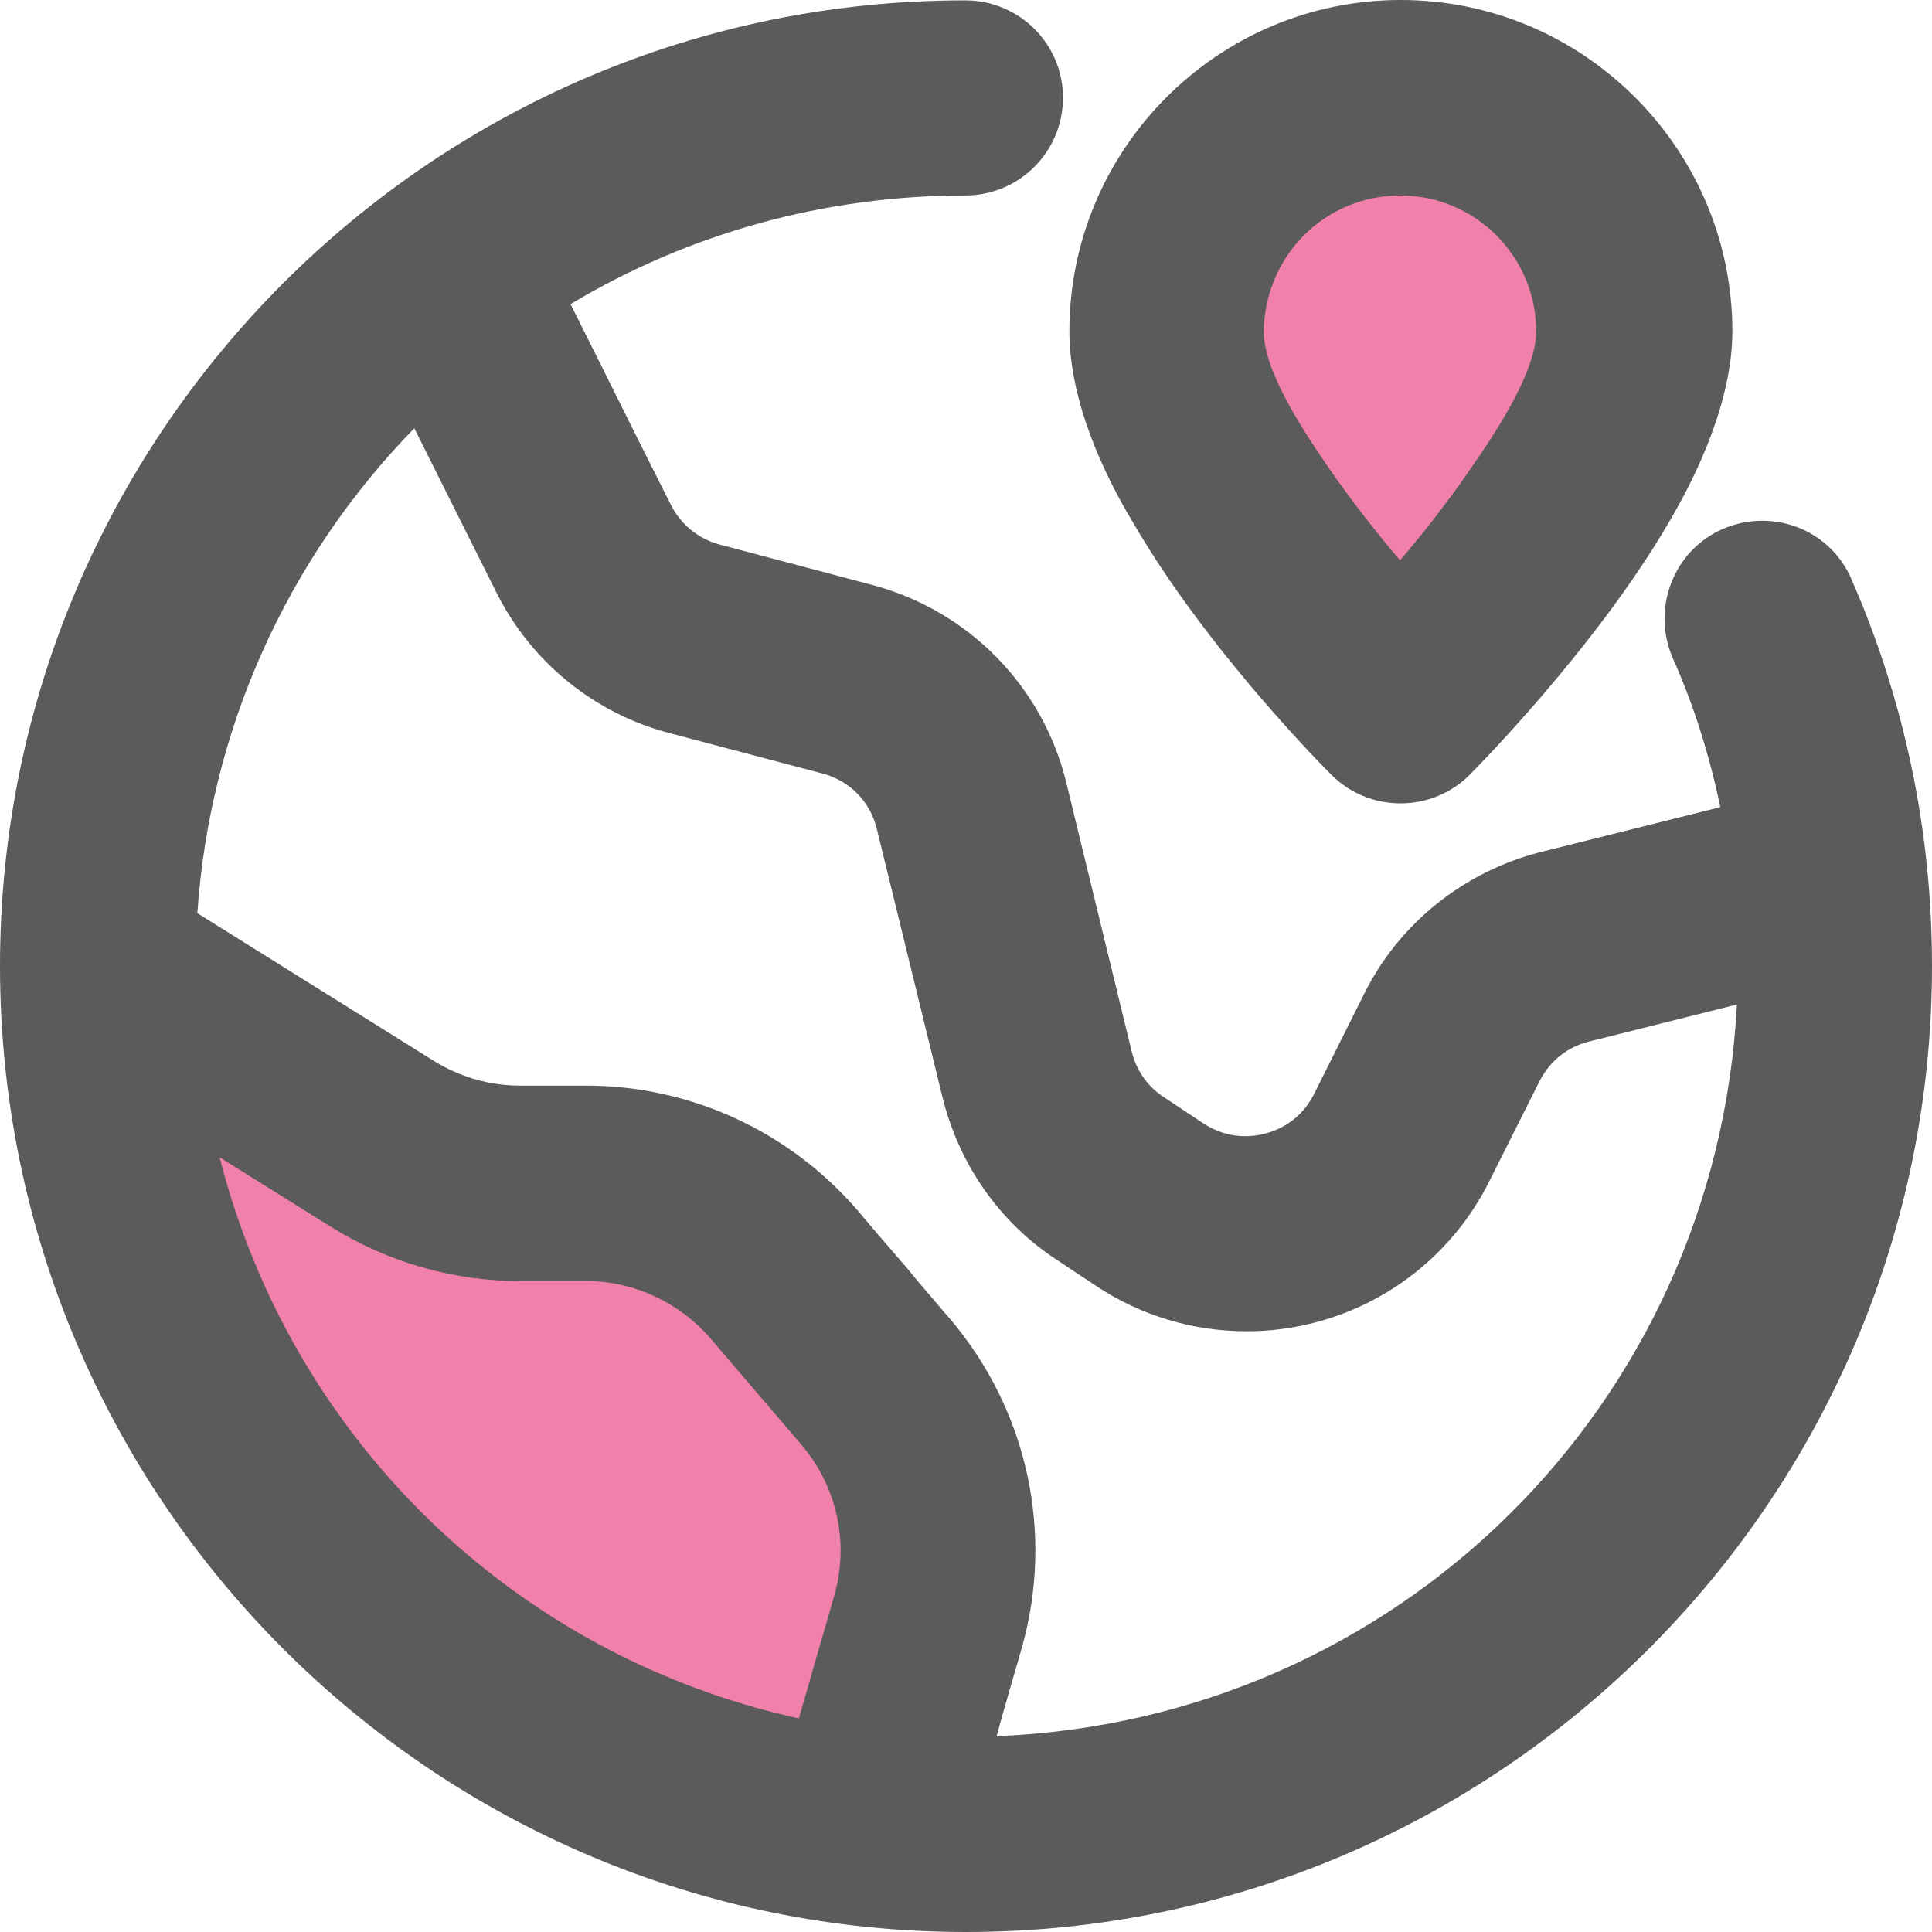
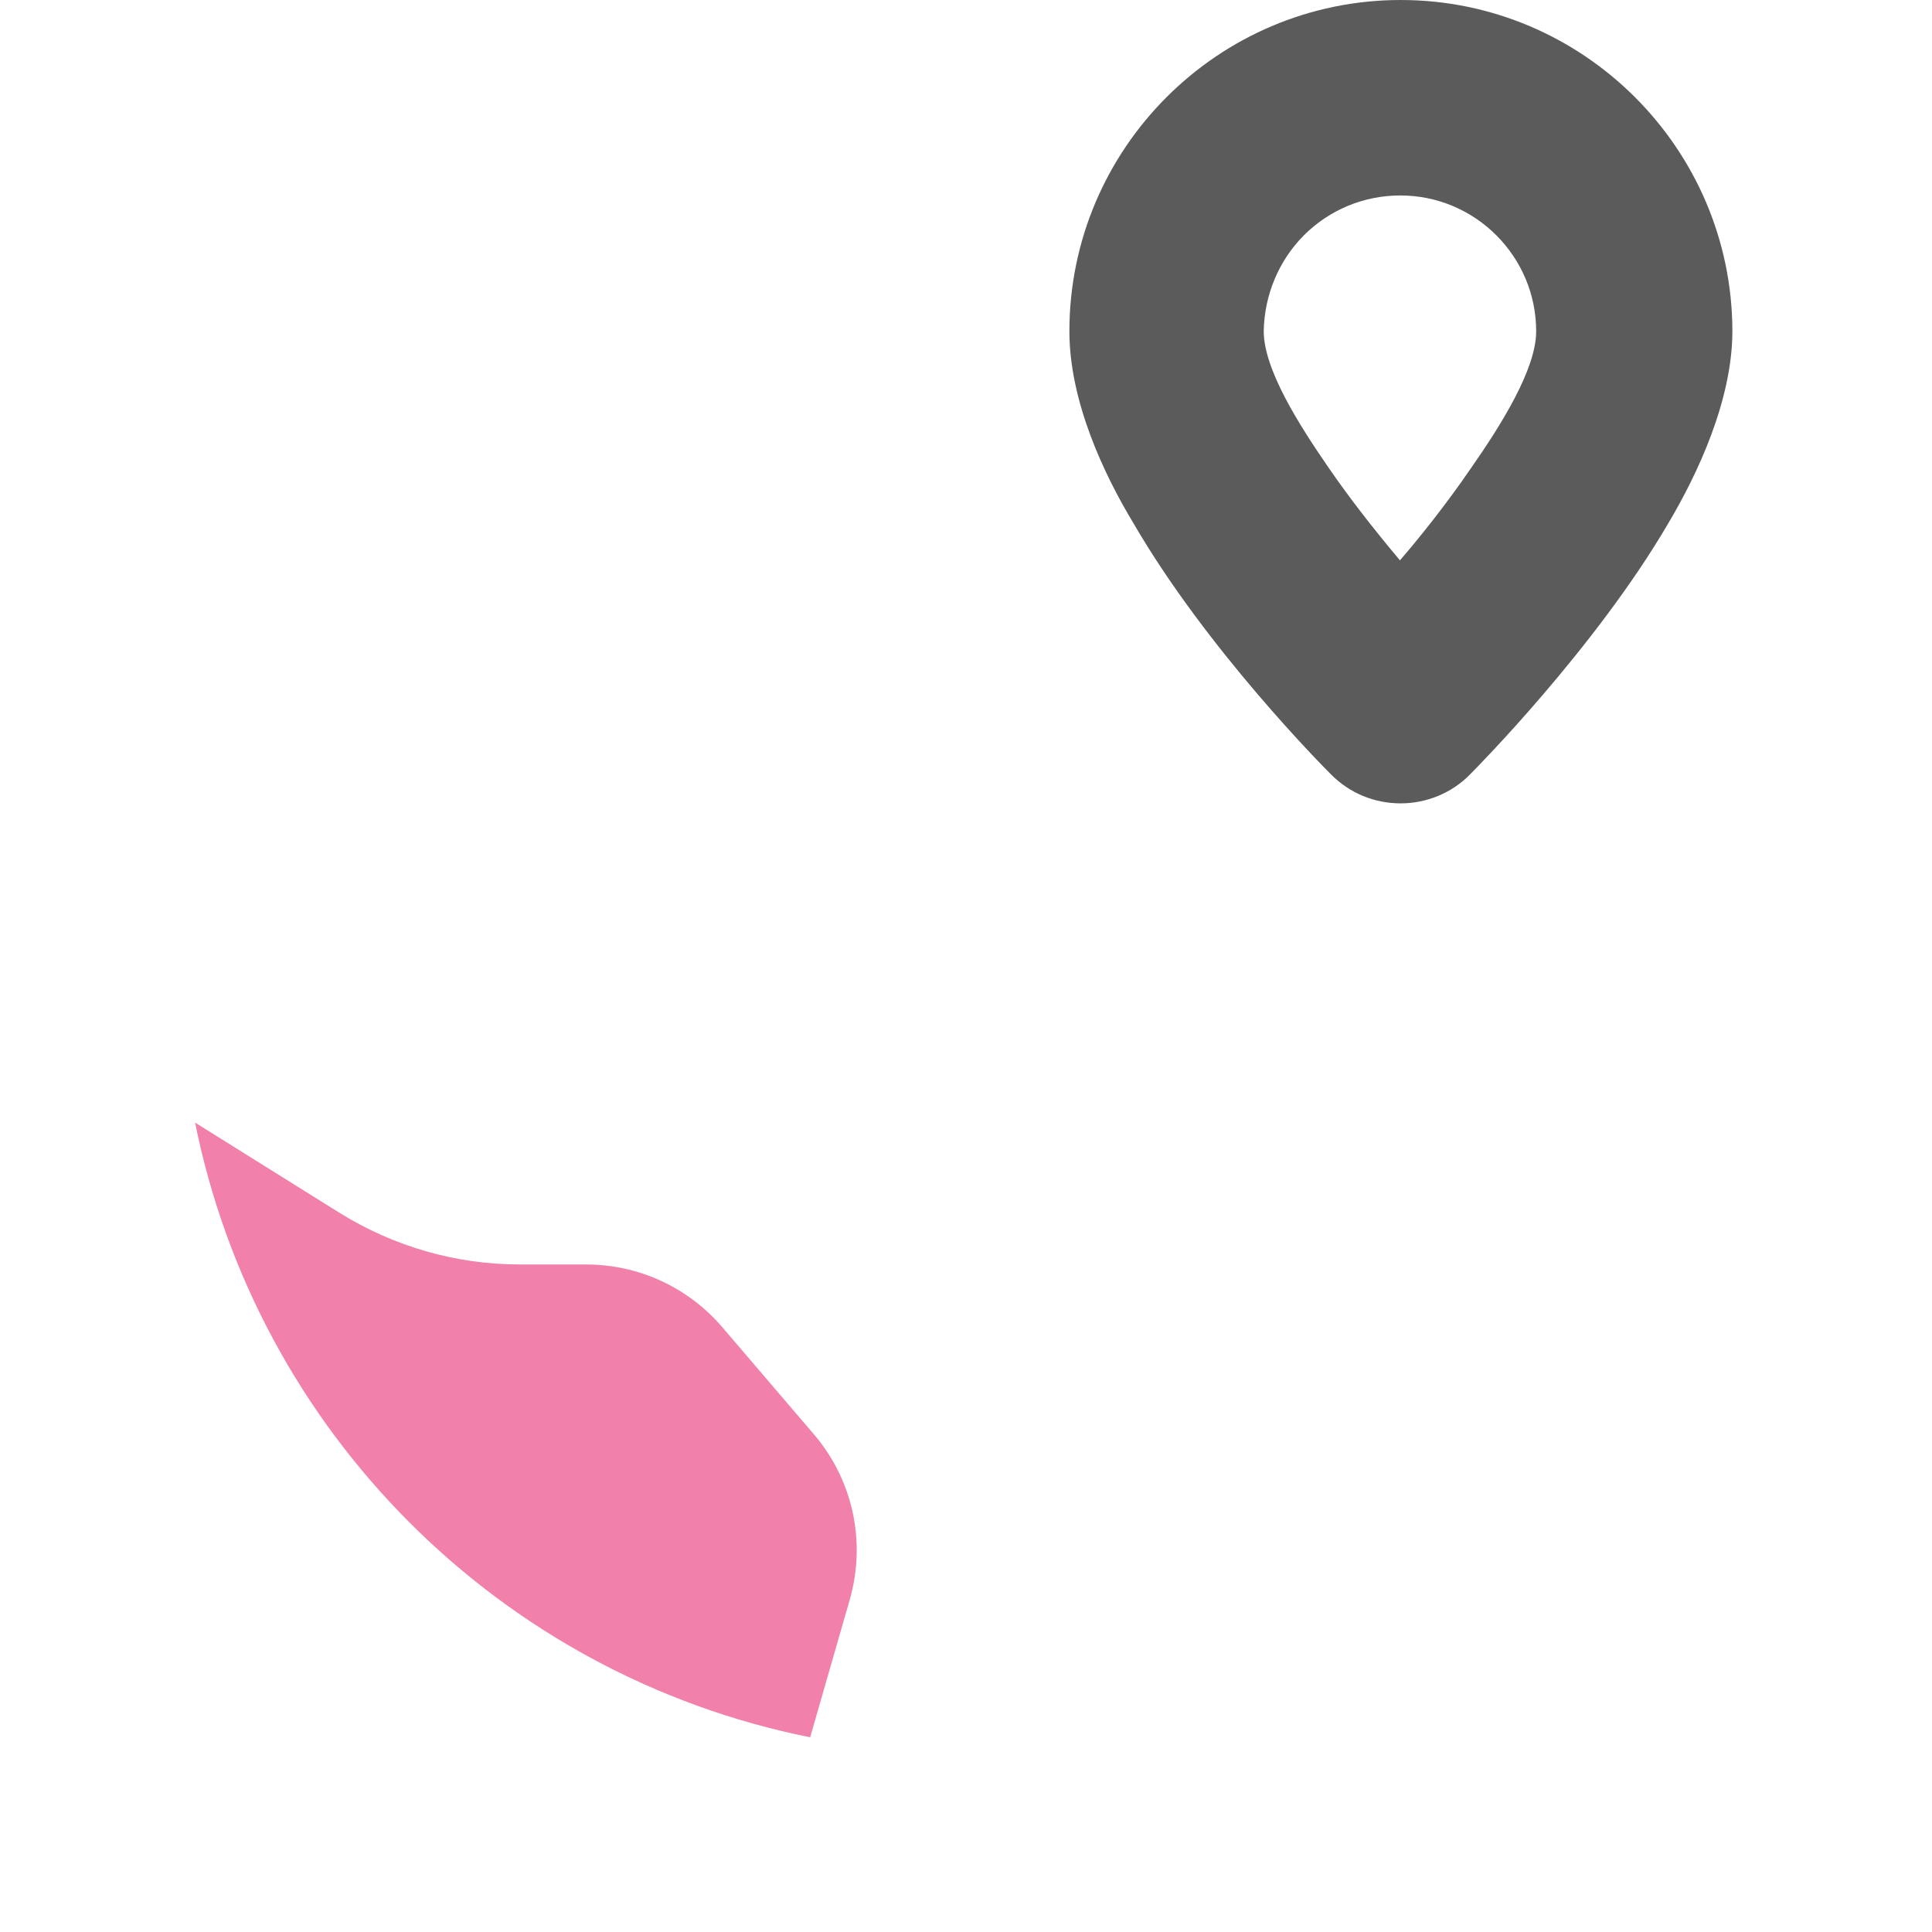
<svg xmlns="http://www.w3.org/2000/svg" version="1.1" id="Layer_1" x="0px" y="0px" viewBox="0 0 512 512" style="enable-background:new 0 0 512 512;" xml:space="preserve">
  <style type="text/css">
	.st0{fill:#F180AB;}
	.st1{fill:none;}
	.st2{fill:#5B5B5B;}
</style>
-   <path class="st0" d="M371.1,155.1c6.6-7.6,14.9-17.8,22.3-28.6c9-12.9,18-27.7,18-38.7c0-22.2-18.1-40.3-40.3-40.3  c-10.9,0-21,4.2-28.7,11.9c-7.6,7.7-11.8,17.7-11.7,28.5c0,11.1,9.1,25.8,18,38.8C354.9,135.5,362.3,144.9,371.1,155.1z" />
  <path class="st0" d="M214.7,460.4c2.5-8.7,6.6-22.9,10.5-36.5c4.4-15.4,0.8-31.8-9.6-43.9l-24.2-28.3c-9.1-10.6-22.2-16.6-36.1-16.6  h-17.5c-16.9,0-33.4-4.7-48-13.8l-38.1-23.8C68.2,379.4,132.4,443.9,214.7,460.4z" />
  <g>
-     <path class="st1" d="M371.1,148.5c4.9-5.8,12-14.6,18.8-24.4c8-11.6,17.3-26.2,17.3-36.3c0-19.9-16.2-36-36-36   c-9.7,0-18.8,3.8-25.6,10.6c-6.7,6.8-10.4,15.8-10.4,25.3c0,10.1,9.2,24.8,17.3,36.4C357.6,131.8,363.8,139.8,371.1,148.5z" />
-     <path class="st1" d="M420.9,276c-5.7,1.3-10.5,5.2-13.2,10.5l-13.3,26.5c-9.2,18.5-25.9,32.1-45.9,37.4c-5.9,1.6-12.1,2.4-18.4,2.4   c-14.2,0-28-4.2-39.9-12l-10.7-7.1c-15-9.9-25.6-25.1-30-42.8l-17.4-71.1c-1.7-7.2-7.2-12.9-14.4-14.8l-40.5-10.7   c-20-5.3-36.8-18.9-46-37.4l-21.7-43.4C75.8,148.3,55.5,193.6,52.3,242l62.8,39.1c6.8,4.3,14.7,6.6,22.9,6.6h17.5   c27.7,0,53.9,12.1,72,33.1c3.2,3.8,6.5,7.7,9.9,11.6l3.3,3.8c2.3,2.8,4.6,5.5,6.8,8.1c1.4,1.6,2.8,3.3,4.2,4.9   c20.8,24.3,28,57.1,19.2,87.8c-2,6.8-4,13.8-5.8,20.2c-0.3,1-0.5,1.9-0.8,2.9c106.2-4.1,190.7-87.8,195.9-193.8L420.9,276z" />
-     <path class="st1" d="M211.7,455.4c1.4-4.8,3-10.6,4.8-16.7c1.5-5.2,3-10.6,4.6-15.9c3.9-14,0.7-28.9-8.7-39.9l-24.2-28.3   c-8.3-9.6-20.3-15.1-32.9-15.1h-17.5c-17.7,0-35.1-5-50.3-14.5l-29.3-18.3C77.1,381.3,136.2,438.7,211.7,455.4z" />
-     <path class="st2" d="M490.7,153.6c-4-9.5-13.3-15.6-23.7-15.6c-3.5,0-7,0.7-10.5,2.2c-13,5.7-18.9,21-13.2,34.2   c5.5,12.3,9.7,25.6,12.6,39.5l-47.6,11.9c-20.4,5.2-37.5,18.9-46.8,37.6L348.2,290c-2.6,5.2-7.3,9-12.9,10.4   c-1.8,0.5-3.6,0.7-5.3,0.7c-4,0-7.8-1.2-11.1-3.4l-10.7-7.1c-4.1-2.7-7.1-7-8.3-12l-17.3-71.1c-6.2-25.6-25.9-45.7-51.5-52.5   l-40.4-10.7c-5.6-1.5-10.3-5.3-12.9-10.5c-2.7-5.4-5.8-11.5-9-17.9c-6.2-12.5-12.6-25.3-17.6-35.3c31.5-18.9,67.6-28.8,104.6-28.8   c14.3,0,25.9-11.6,25.9-25.9S270.1,0.1,255.8,0.1h-0.2C114.7,0.1,0,114.9,0,256c0,141.2,114.8,256,256,256s256-114.8,256-256   C512,220.4,504.8,185.9,490.7,153.6z M264.1,460.1c0.3-0.9,0.5-1.9,0.8-2.9c1.8-6.4,3.8-13.3,5.8-20.2c8.8-30.7,1.6-63.5-19.2-87.8   c-1.4-1.6-2.8-3.2-4.2-4.9c-2.2-2.6-4.6-5.3-6.8-8.1l-3.3-3.8c-3.4-3.9-6.7-7.8-9.9-11.6c-18.1-21-44.3-33.1-72-33.1h-17.5   c-8.1,0-16-2.3-22.9-6.6L52.3,242c3.3-48.4,23.6-93.8,57.5-128.5l21.7,43.4c9.2,18.5,26,32.2,46,37.4l40.5,10.7   c7.2,1.9,12.7,7.5,14.4,14.8l17.4,71.1c4.4,17.7,15,32.9,30,42.8l10.7,7.1c11.9,7.9,25.7,12,39.9,12c6.2,0,12.4-0.8,18.4-2.4   c20-5.3,36.7-18.9,45.9-37.4l13.3-26.5c2.7-5.3,7.4-9.1,13.2-10.5l39.1-9.8C454.8,372.3,370.3,455.9,264.1,460.1z M87.5,325   c15.2,9.5,32.6,14.5,50.3,14.5h17.5c12.6,0,24.5,5.5,32.9,15.1l24.2,28.3c9.4,11,12.7,25.9,8.7,39.9c-1.5,5.3-3.1,10.8-4.6,15.9   c-1.7,6.1-3.4,11.9-4.8,16.7c-75.5-16.6-134.5-74.1-153.5-148.7L87.5,325z" />
    <path class="st2" d="M352.8,205.3L352.8,205.3c4.9,4.9,11.4,7.6,18.4,7.6c6.9,0,13.6-2.8,18.3-7.6c1.3-1.3,33.2-33.4,52.6-66.6   c7.8-13.1,17-32.7,17-51C459,39.4,419.6,0,371.2,0c-48.4,0-87.8,39.4-87.8,87.8c0,18.6,9.2,38,17,50.9   C319.8,172.1,350.7,203.2,352.8,205.3z M345.5,62.4c6.8-6.8,15.9-10.6,25.6-10.6c19.9,0,36,16.2,36,36c0,10-9.2,24.7-17.3,36.3   c-6.7,9.8-13.8,18.6-18.8,24.4c-7.3-8.7-13.5-16.7-18.8-24.4c-8-11.6-17.3-26.2-17.3-36.4C335.1,78.2,338.8,69.2,345.5,62.4z" />
  </g>
</svg>